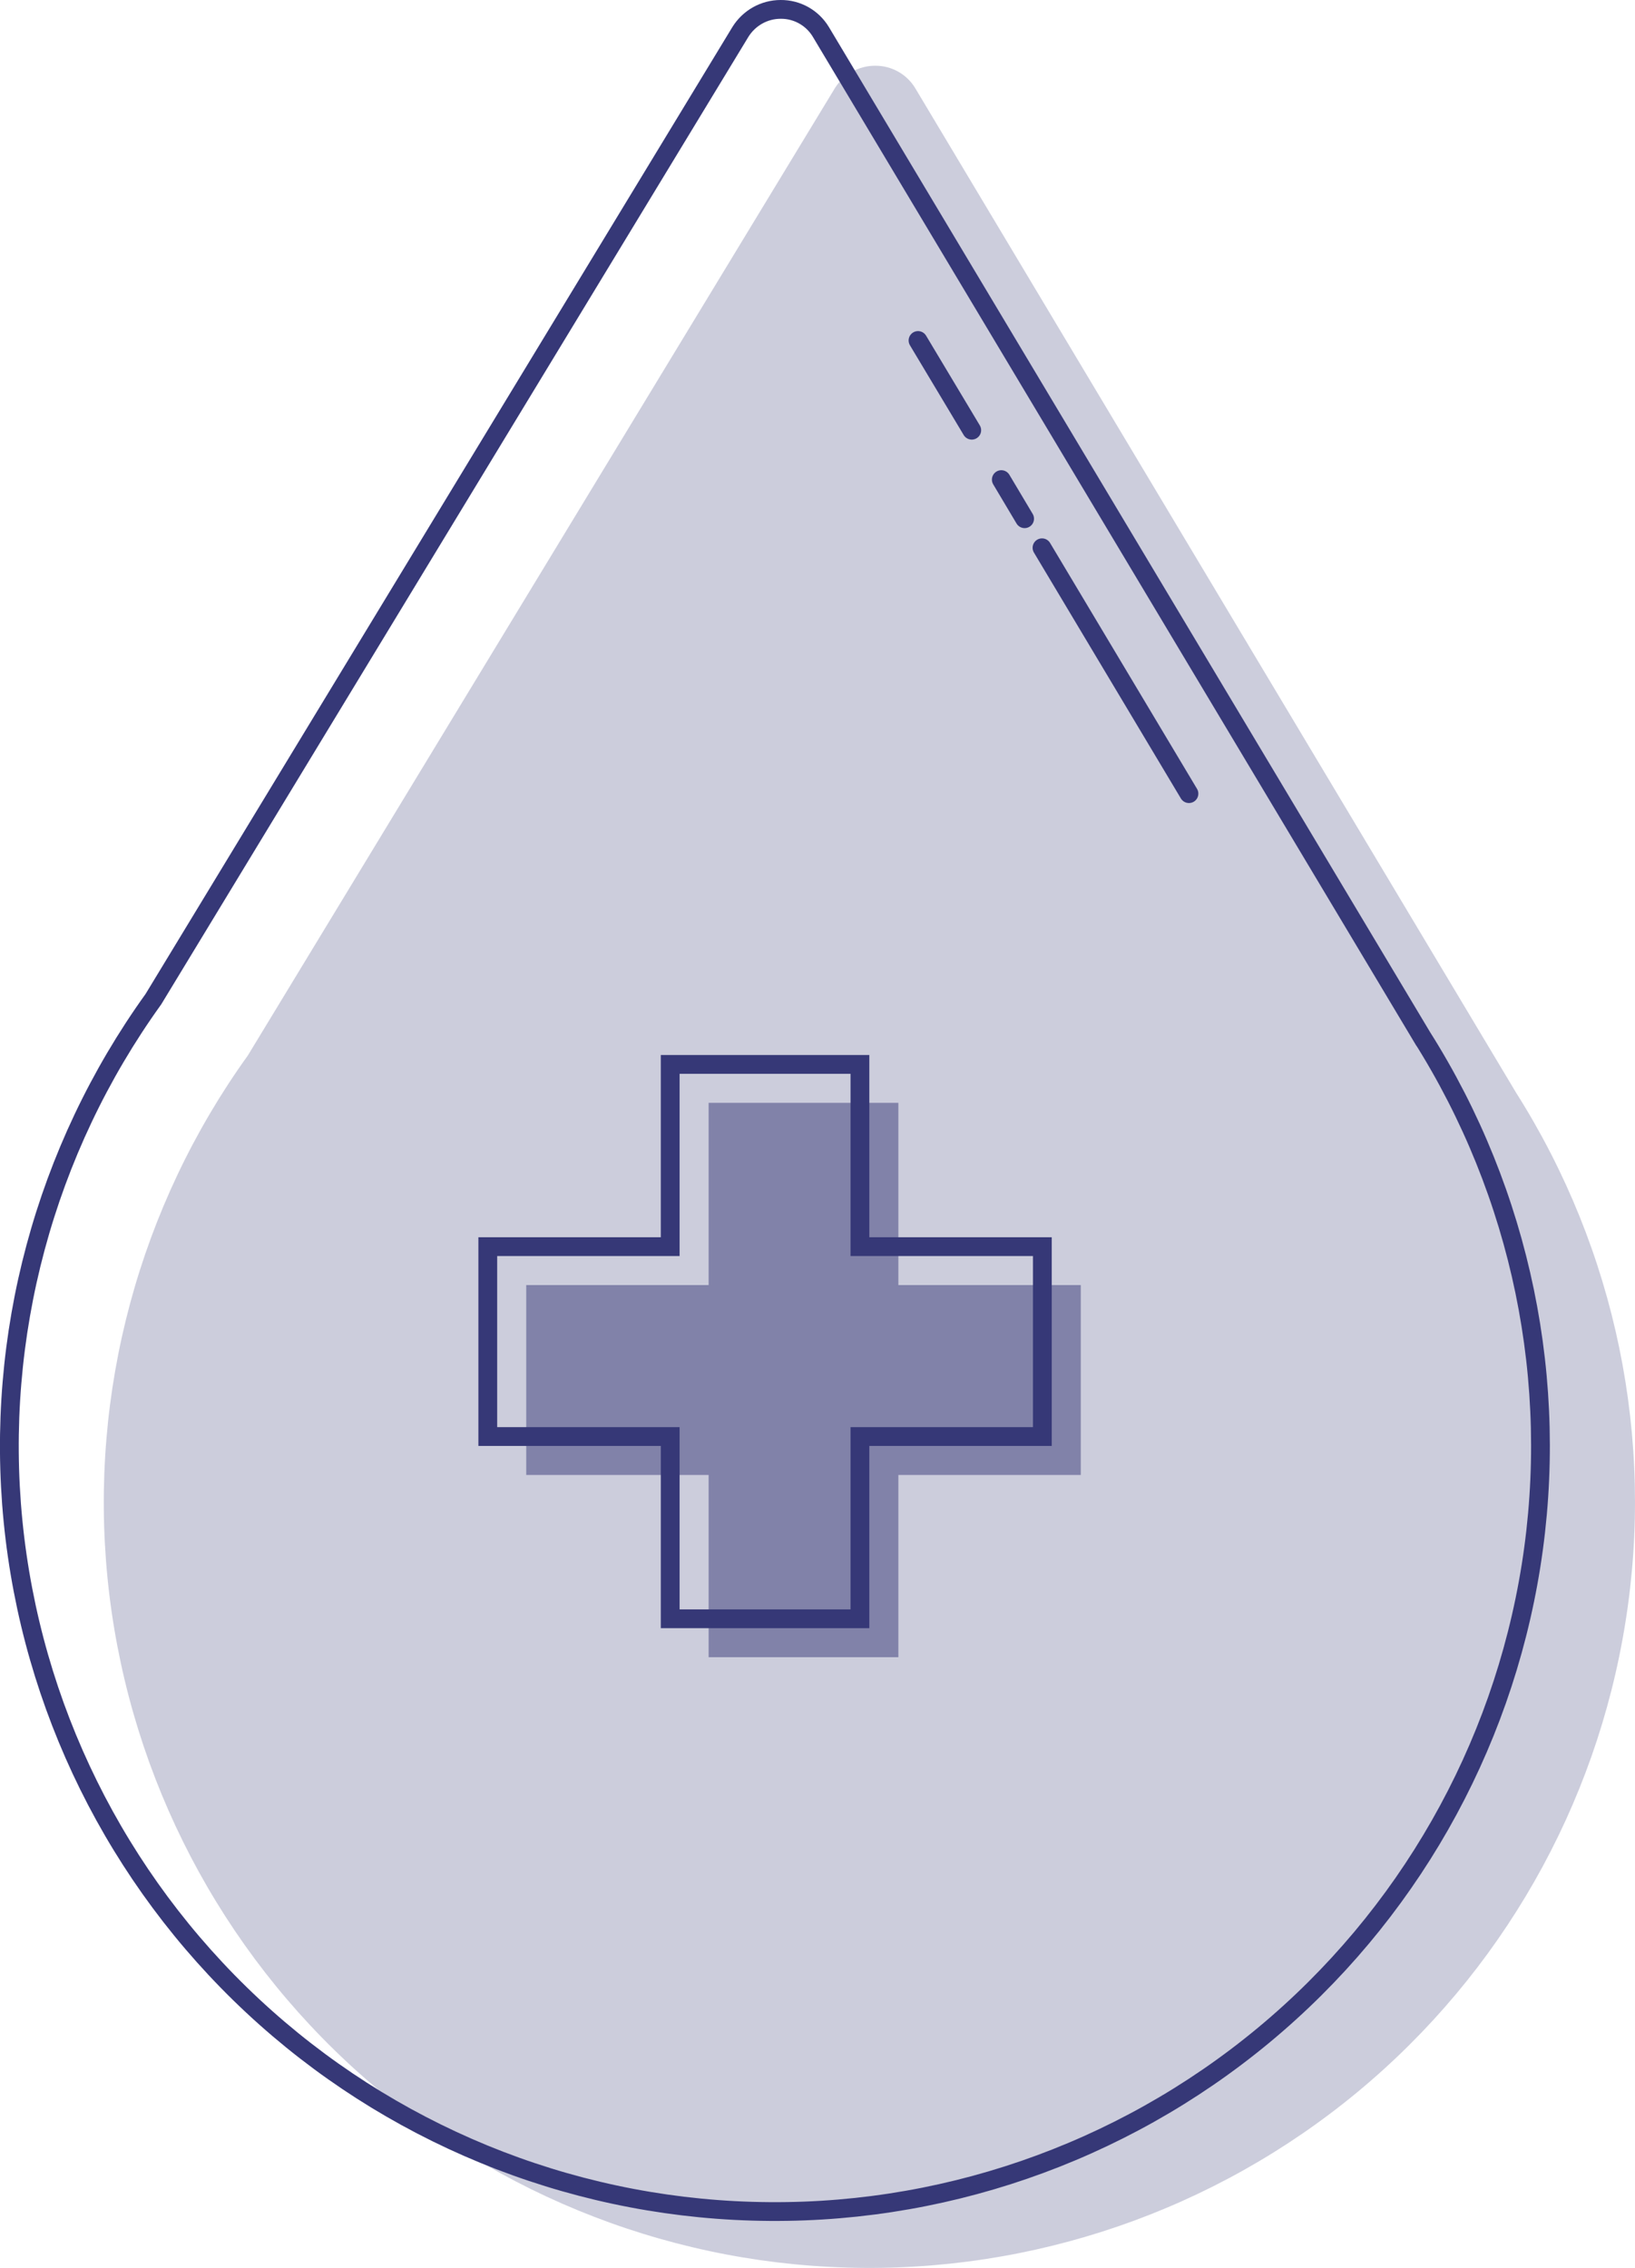
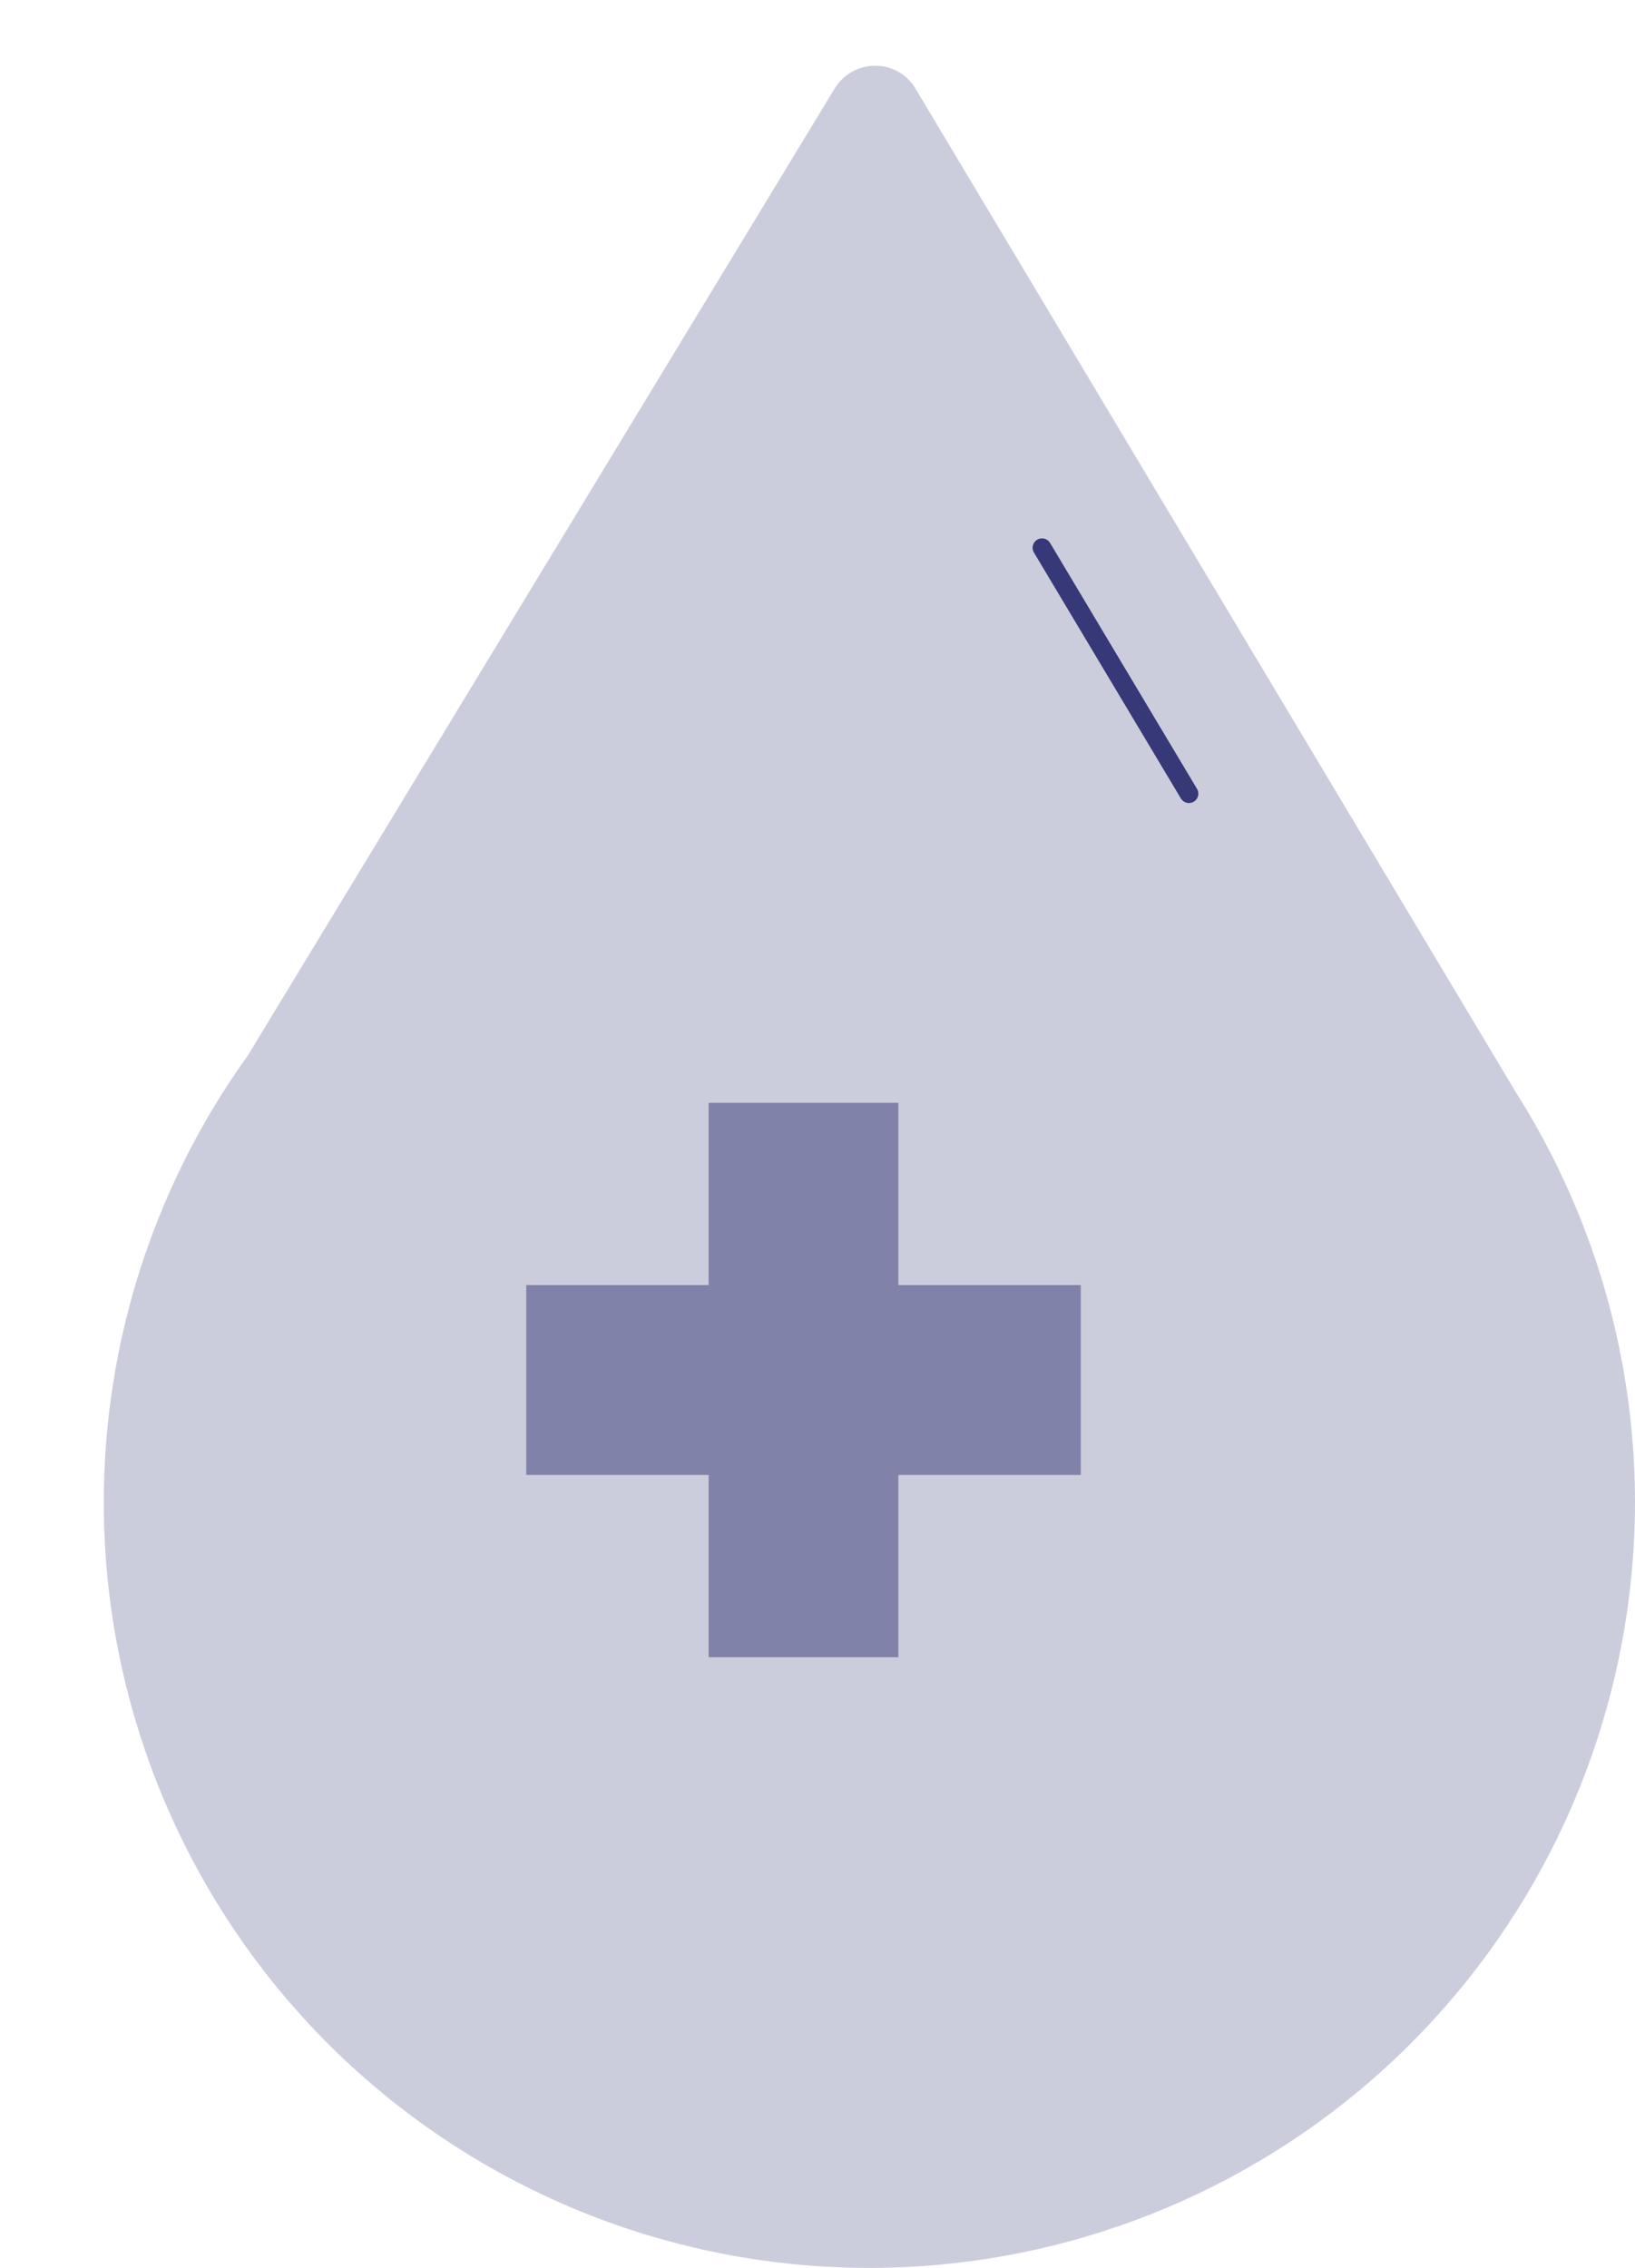
<svg xmlns="http://www.w3.org/2000/svg" id="Layer_1" data-name="Layer 1" viewBox="0 0 94.02 130.42">
  <defs>
    <style>
      .cls-1 {
        stroke-linecap: round;
      }

      .cls-1, .cls-2 {
        fill: none;
        stroke: #363877;
        stroke-miterlimit: 10;
        stroke-width: 1.08px;
      }

      .cls-3 {
        opacity: .5;
      }

      .cls-3, .cls-4 {
        fill: #363877;
        isolation: isolate;
      }

      .cls-4 {
        opacity: .25;
      }
    </style>
  </defs>
  <g id="Outline">
    <path class="cls-4" d="M87.19,62.85L52.63,5.07c-.49-.81-1.37-1.3-2.31-1.29-.94,0-1.81,.49-2.31,1.29L14.25,60.7c-6.25,8.69-9.12,19.36-8.07,30.02,1.05,10.65,5.95,20.56,13.77,27.86s18.04,11.51,28.74,11.82c10.7,.32,21.15-3.28,29.39-10.11s13.71-16.43,15.39-27c1.69-10.57-.55-21.39-6.28-30.44h0Z" />
-     <path class="cls-2" d="M81.76,59.61L47.2,1.83c-.49-.81-1.37-1.3-2.31-1.29-.94,0-1.81,.49-2.31,1.29L8.82,57.46C2.57,66.15-.3,76.82,.75,87.48c1.05,10.65,5.95,20.56,13.77,27.86s18.04,11.51,28.74,11.82c10.7,.32,21.15-3.28,29.39-10.11s13.71-16.43,15.39-27c1.68-10.57-.56-21.39-6.28-30.44h0Z" />
    <line class="cls-1" x1="59.92" y1="31.5" x2="68.37" y2="45.64" />
-     <line class="cls-1" x1="52.79" y1="19.58" x2="55.88" y2="24.74" />
-     <line class="cls-1" x1="57.58" y1="27.58" x2="58.92" y2="29.83" />
    <polygon class="cls-3" points="62.15 73.9 51.66 73.9 51.66 63.42 40.75 63.42 40.75 73.9 30.26 73.9 30.26 84.82 40.75 84.82 40.75 95.3 51.66 95.3 51.66 84.82 62.15 84.82 62.15 73.9" />
-     <polygon class="cls-2" points="59.94 71.69 49.45 71.69 49.45 61.21 38.54 61.21 38.54 71.69 28.05 71.69 28.05 82.61 38.54 82.61 38.54 93.09 49.45 93.09 49.45 82.61 59.94 82.61 59.94 71.69" />
  </g>
</svg>